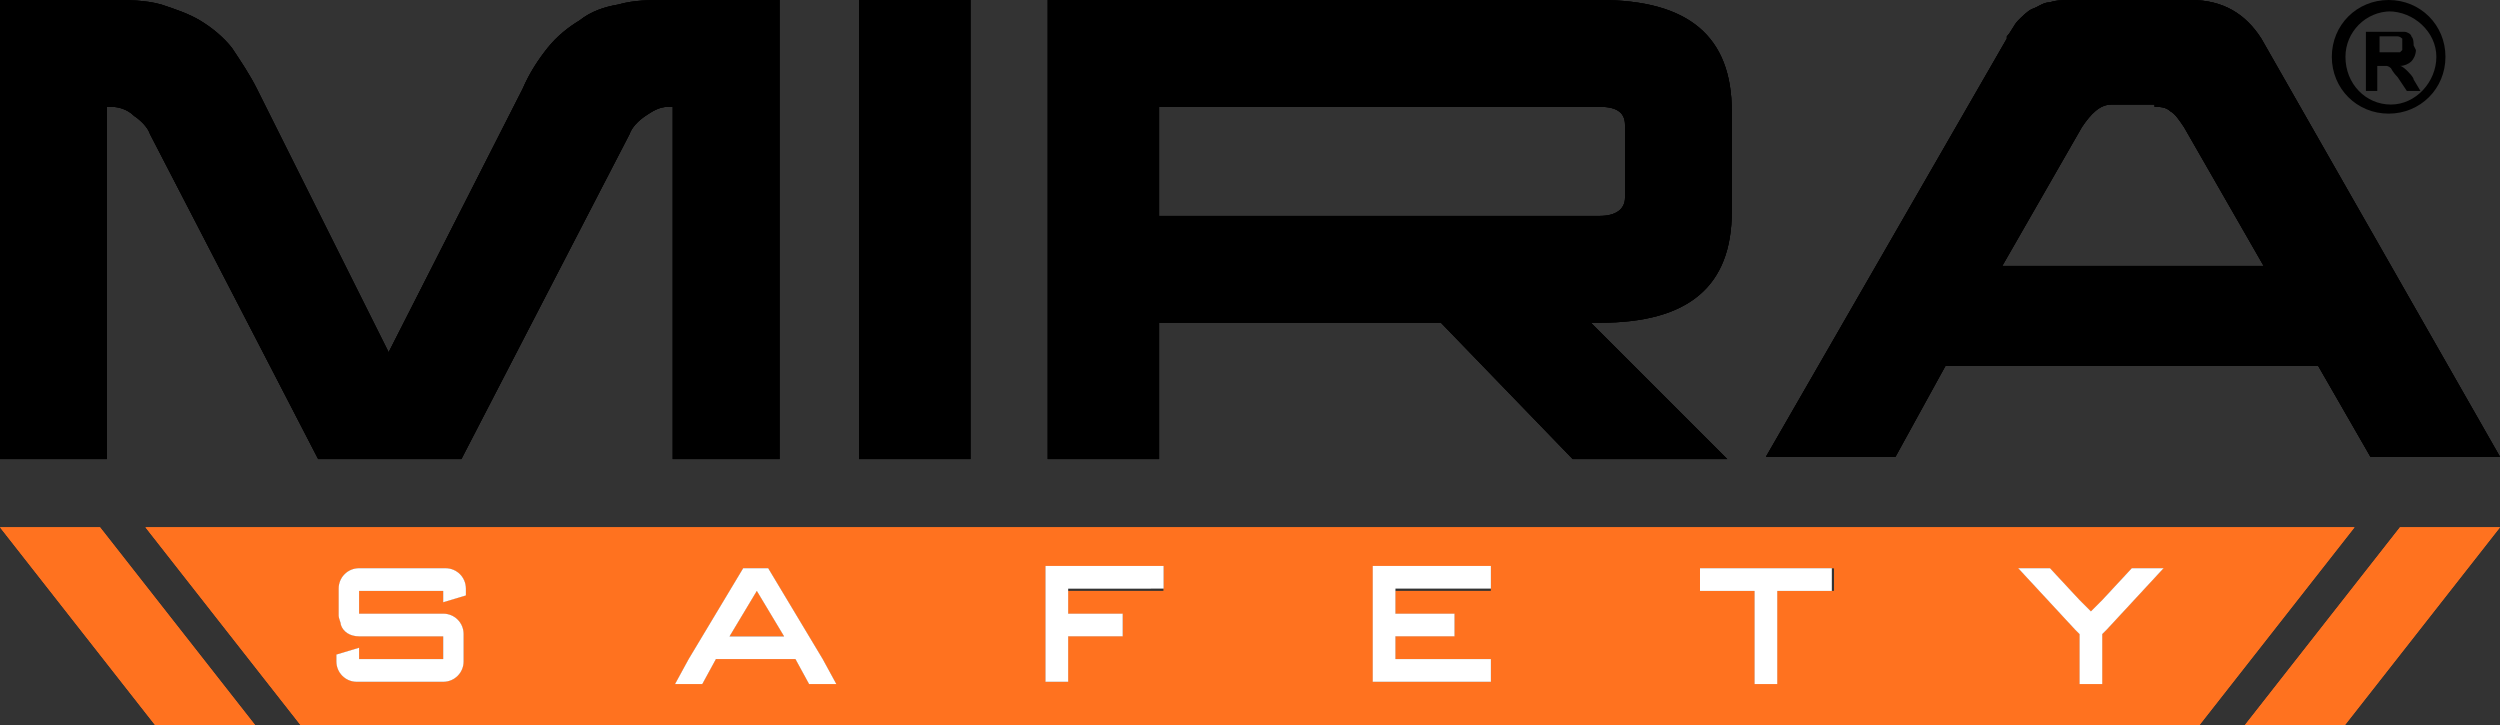
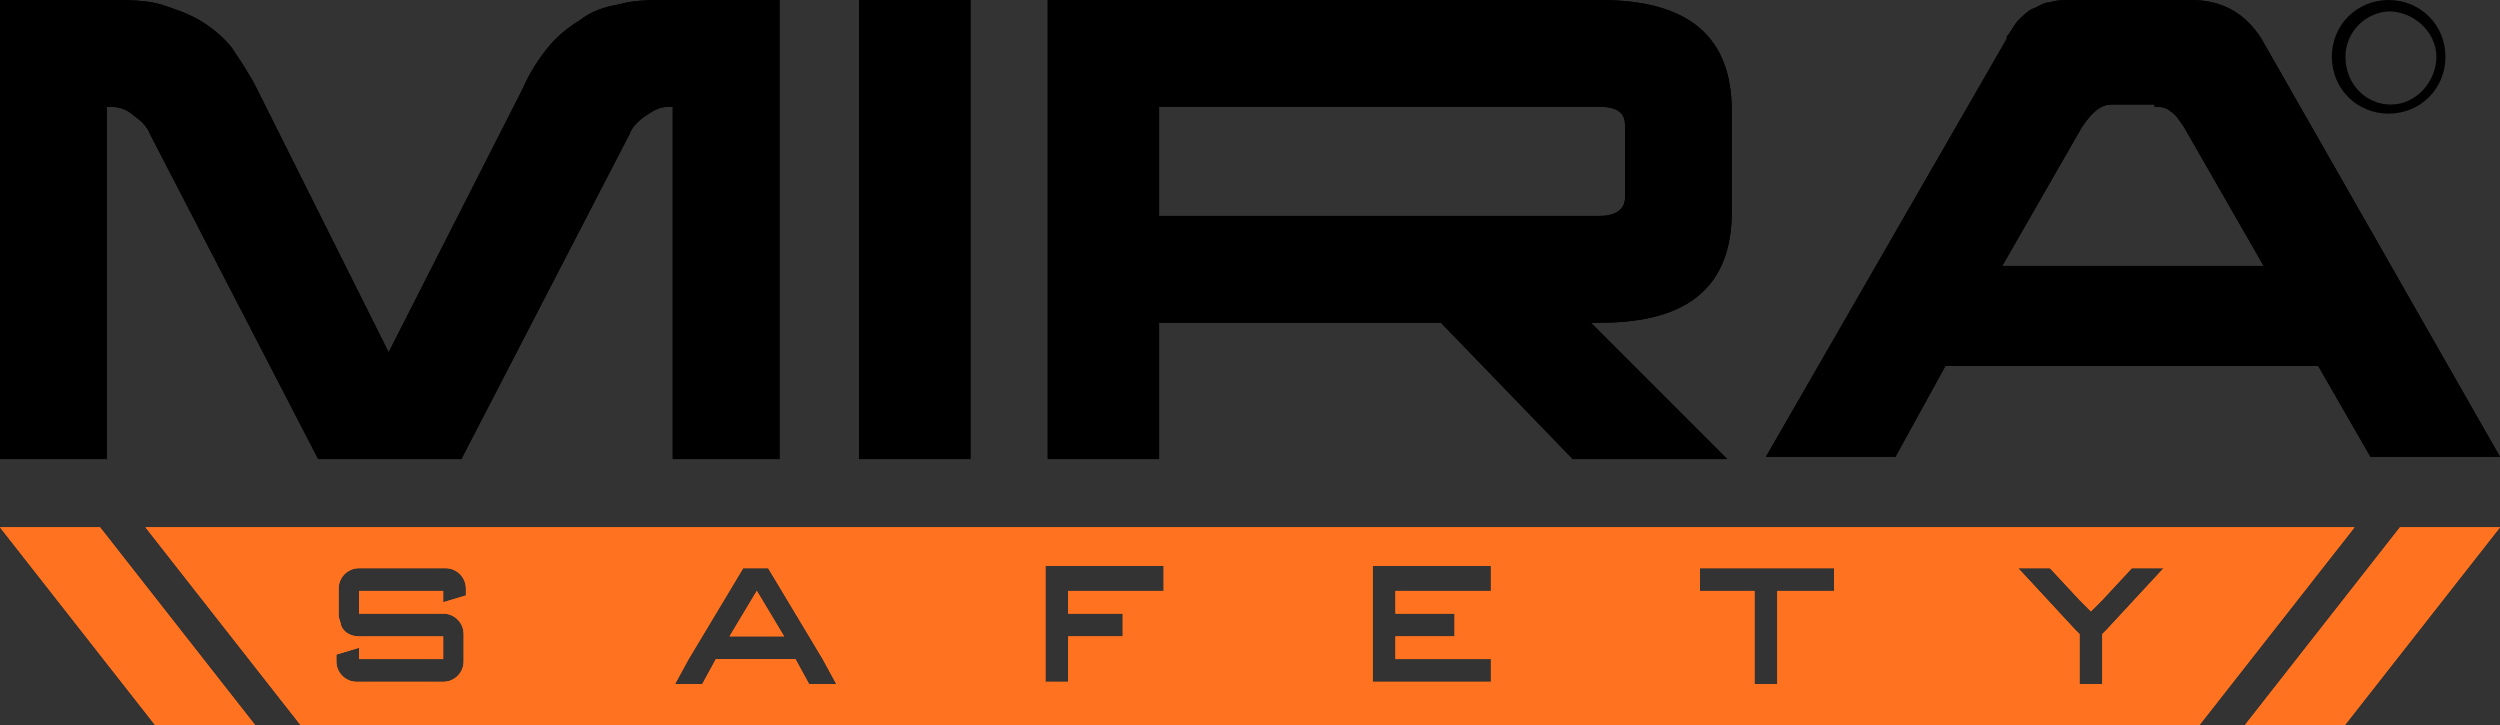
<svg xmlns="http://www.w3.org/2000/svg" id="Layer_1" version="1.1" viewBox="0 0 110 31.9">
  <rect x="0" y="0" width="110" height="31.9" fill="#333333" stroke="none" />
  <defs>
    <clipPath id="clippath">
-       <path d="M11.3 3.9c-.3-.6-.7-1.2-1.1-1.8-.4-.5-.9-.9-1.4-1.2C8.3.6 7.7.4 7.1.2 6.4 0 5.6 0 4.9 0H0v20.2h4.7V4.7h.2c.3 0 .7.1 1 .4.3.2.6.5.7.8L14 20.2h6.3l7.4-14.3c.1-.3.4-.6.7-.8.3-.2.6-.4 1-.4h.2v15.5h4.7V0h-4.9c-.8 0-1.5 0-2.2.2-.6.1-1.2.3-1.7.7-.5.3-1 .7-1.4 1.2-.4.5-.8 1.1-1.1 1.8l-5.9 11.6-5.8-11.6ZM37.8 0v20.2h4.9V0h-4.9ZM51 4.7h19.4c.8 0 1.1.3 1.1.8v3.2c0 .5-.4.8-1.1.8H51V4.7Zm25.2.2c0-3.3-1.9-4.9-5.8-4.9H46.1v20.2H51v-6h12.4l5.8 6H76l-6-6h.4c3.9 0 5.8-1.6 5.8-4.9V5Zm12.1-3.2L77.7 20.1h5.7l2.2-4H102l2.3 4h5.7L99.5 1.7C98.8.6 97.8 0 96.4 0h-5.1c-.5 0-.8 0-1.1.1-.3 0-.5.2-.8.3-.2.1-.4.3-.6.5-.2.2-.3.5-.5.7Zm6.5 3c.2 0 .5 0 .7.2.2.1.4.4.6.7l3.5 6.1H88.1l3.5-6.1c.4-.6.8-1 1.3-1h1.9Z" />
-     </clipPath>
+       </clipPath>
    <style>.st1{fill:#ff721f}</style>
  </defs>
-   <path d="M11.3 3.9c-.3-.6-.7-1.2-1.1-1.8-.4-.5-.9-.9-1.4-1.2C8.3.6 7.7.4 7.1.2 6.4 0 5.6 0 4.9 0H0v20.2h4.7V4.7h.2c.3 0 .7.1 1 .4.3.2.6.5.7.8L14 20.2h6.3l7.4-14.3c.1-.3.4-.6.7-.8.3-.2.6-.4 1-.4h.2v15.5h4.7V0h-4.9c-.8 0-1.5 0-2.2.2-.6.1-1.2.3-1.7.7-.5.3-1 .7-1.4 1.2-.4.5-.8 1.1-1.1 1.8l-5.9 11.6-5.8-11.6ZM37.8 0v20.2h4.9V0h-4.9ZM51 4.7h19.4c.8 0 1.1.3 1.1.8v3.2c0 .5-.4.8-1.1.8H51V4.7Zm25.2.2c0-3.3-1.9-4.9-5.8-4.9H46.1v20.2H51v-6h12.4l5.8 6H76l-6-6h.4c3.9 0 5.8-1.6 5.8-4.9V5Zm12.1-3.2L77.7 20.1h5.7l2.2-4H102l2.3 4h5.7L99.5 1.7C98.8.6 97.8 0 96.4 0h-5.1c-.5 0-.8 0-1.1.1-.3 0-.5.2-.8.3-.2.1-.4.3-.6.5-.2.2-.3.5-.5.7Zm6.5 3c.2 0 .5 0 .7.2.2.1.4.4.6.7l3.5 6.1H88.1l3.5-6.1c.4-.6.8-1 1.3-1h1.9Z" />
  <path d="M11.3 3.9c-.3-.6-.7-1.2-1.1-1.8-.4-.5-.9-.9-1.4-1.2C8.3.6 7.7.4 7.1.2 6.4 0 5.6 0 4.9 0H0v20.2h4.7V4.7h.2c.3 0 .7.1 1 .4.3.2.6.5.7.8L14 20.2h6.3l7.4-14.3c.1-.3.4-.6.7-.8.3-.2.6-.4 1-.4h.2v15.5h4.7V0h-4.9c-.8 0-1.5 0-2.2.2-.6.1-1.2.3-1.7.7-.5.3-1 .7-1.4 1.2-.4.5-.8 1.1-1.1 1.8l-5.9 11.6-5.8-11.6ZM37.8 0v20.2h4.9V0h-4.9ZM51 4.7h19.4c.8 0 1.1.3 1.1.8v3.2c0 .5-.4.8-1.1.8H51V4.7Zm25.2.2c0-3.3-1.9-4.9-5.8-4.9H46.1v20.2H51v-6h12.4l5.8 6H76l-6-6h.4c3.9 0 5.8-1.6 5.8-4.9V5Zm12.1-3.2L77.7 20.1h5.7l2.2-4H102l2.3 4h5.7L99.5 1.7C98.8.6 97.8 0 96.4 0h-5.1c-.5 0-.8 0-1.1.1-.3 0-.5.2-.8.3-.2.1-.4.3-.6.5-.2.2-.3.5-.5.7Zm6.5 3c.2 0 .5 0 .7.2.2.1.4.4.6.7l3.5 6.1H88.1l3.5-6.1c.4-.6.8-1 1.3-1h1.9Z" />
  <path d="M11.3 3.9c-.3-.6-.7-1.2-1.1-1.8-.4-.5-.9-.9-1.4-1.2C8.3.6 7.7.4 7.1.2 6.4 0 5.6 0 4.9 0H0v20.2h4.7V4.7h.2c.3 0 .7.1 1 .4.3.2.6.5.7.8L14 20.2h6.3l7.4-14.3c.1-.3.4-.6.7-.8.3-.2.6-.4 1-.4h.2v15.5h4.7V0h-4.9c-.8 0-1.5 0-2.2.2-.6.1-1.2.3-1.7.7-.5.3-1 .7-1.4 1.2-.4.5-.8 1.1-1.1 1.8l-5.9 11.6-5.8-11.6ZM37.8 0v20.2h4.9V0h-4.9ZM51 4.7h19.4c.8 0 1.1.3 1.1.8v3.2c0 .5-.4.8-1.1.8H51V4.7Zm25.2.2c0-3.3-1.9-4.9-5.8-4.9H46.1v20.2H51v-6h12.4l5.8 6H76l-6-6h.4c3.9 0 5.8-1.6 5.8-4.9V5Zm12.1-3.2L77.7 20.1h5.7l2.2-4H102l2.3 4h5.7L99.5 1.7C98.8.6 97.8 0 96.4 0h-5.1c-.5 0-.8 0-1.1.1-.3 0-.5.2-.8.3-.2.1-.4.3-.6.5-.2.2-.3.5-.5.7Zm6.5 3c.2 0 .5 0 .7.2.2.1.4.4.6.7l3.5 6.1H88.1l3.5-6.1c.4-.6.8-1 1.3-1h1.9Z" />
  <g style="clip-path:url(#clippath)">
    <path d="M-36.9-7.9H-25V2.5h-11.9V-7.9Z" style="fill:#f9f8fb" />
  </g>
  <path d="m33.3 26-1.2 2h2.4l-1.2-2Zm0 0-1.2 2h2.4l-1.2-2Zm0 0-1.2 2h2.4l-1.2-2Zm0 0-1.2 2h2.4l-1.2-2Zm0 0-1.2 2h2.4l-1.2-2Zm0 0-1.2 2h2.4l-1.2-2ZM6.4 23.2l6.9 8.8h83.4l6.9-8.8H6.4Zm14.1 3-1 .3V26h-3.7v1h3.7c.5 0 .9.4.9.9v1.2c0 .5-.4.9-.9.9h-3.8c-.5 0-.9-.4-.9-.9v-.3l1-.3v.5h3.7v-1h-3.7c-.4 0-.7-.2-.8-.5 0-.1-.1-.3-.1-.4v-1.2c0-.5.4-.9.9-.9h3.8c.5 0 .9.4.9.9v.3Zm15.1 3.9L35 29h-3.5l-.6 1.1h-1.2l.6-1.1.6-1 1.8-3h1.1l1.8 3 .6 1 .6 1.1h-1.2ZM51.2 26H47v1h2.4v1H47v2h-1v-5.1h5.2v1Zm14.4 0h-4.2v1H64v1h-2.6v1h4.2v1h-5.2v-5.1h5.2v1Zm15 0h-2.4v4.1h-1V26h-2.4v-1h5.9v1Zm12.1 1.7-.2.2v2.2h-1v-2.2l-.2-.2-2.5-2.7h1.4l1.3 1.4.5.5.5-.5 1.3-1.4h1.4l-2.5 2.7Zm-60.6.3h2.4l-1.2-2-1.2 2Zm1.2-2-1.2 2h2.4l-1.2-2Zm0 0-1.2 2h2.4l-1.2-2Zm0 0-1.2 2h2.4l-1.2-2Zm0 0-1.2 2h2.4l-1.2-2Zm0 0-1.2 2h2.4l-1.2-2Zm72.3-2.8L98.7 32h4.4l6.9-8.8h-4.4ZM33.3 26l-1.2 2h2.4l-1.2-2ZM4.4 23.2H0L6.9 32h4.4l-6.9-8.8Z" class="st1" />
  <path d="m33.3 26-1.2 2h2.4l-1.2-2Zm0 0-1.2 2h2.4l-1.2-2Zm0 0-1.2 2h2.4l-1.2-2Zm0 0-1.2 2h2.4l-1.2-2Zm0 0-1.2 2h2.4l-1.2-2Zm0 0-1.2 2h2.4l-1.2-2ZM6.4 23.2l6.9 8.8h83.4l6.9-8.8H6.4Zm14.1 3-1 .3V26h-3.7v1h3.7c.5 0 .9.4.9.9v1.2c0 .5-.4.9-.9.9h-3.8c-.5 0-.9-.4-.9-.9v-.3l1-.3v.5h3.7v-1h-3.7c-.4 0-.7-.2-.8-.5 0-.1-.1-.3-.1-.4v-1.2c0-.5.4-.9.9-.9h3.8c.5 0 .9.4.9.9v.3Zm15.1 3.9L35 29h-3.5l-.6 1.1h-1.2l.6-1.1.6-1 1.8-3h1.1l1.8 3 .6 1 .6 1.1h-1.2ZM51.2 26H47v1h2.4v1H47v2h-1v-5.1h5.2v1Zm14.4 0h-4.2v1H64v1h-2.6v1h4.2v1h-5.2v-5.1h5.2v1Zm15 0h-2.4v4.1h-1V26h-2.4v-1h5.9v1Zm12.1 1.7-.2.2v2.2h-1v-2.2l-.2-.2-2.5-2.7h1.4l1.3 1.4.5.5.5-.5 1.3-1.4h1.4l-2.5 2.7Zm-60.6.3h2.4l-1.2-2-1.2 2Zm1.2-2-1.2 2h2.4l-1.2-2Zm0 0-1.2 2h2.4l-1.2-2Zm0 0-1.2 2h2.4l-1.2-2Zm0 0-1.2 2h2.4l-1.2-2Zm0 0-1.2 2h2.4l-1.2-2Zm72.3-2.8L98.7 32h4.4l6.9-8.8h-4.4ZM33.3 26l-1.2 2h2.4l-1.2-2ZM4.4 23.2H0L6.9 32h4.4l-6.9-8.8Z" class="st1" />
-   <path d="m95.2 25-2.5 2.7-.2.2v2.2h-1v-2.2l-.2-.2-2.5-2.7h1.4l1.3 1.4.5.5.5-.5 1.3-1.4h1.4Zm-14.6 0v1h-2.4v4.1h-1V26h-2.4v-1h5.9Zm-19.2 1v1H64v1h-2.6v1h4.2v1h-5.2v-5.1h5.2v1h-4.2ZM47 26v1h2.4v1H47v2h-1v-5.1h5.2v1H47Zm-10.8 3-.6-1-1.8-3h-1.1l-1.8 3-.6 1-.6 1.1h1.2l.6-1.1H35l.6 1.1h1.2l-.6-1.1Zm-4.1-1 1.2-2 1.2 2h-2.4Zm-12.6-1.5V26h-3.7v1h3.7c.5 0 .9.4.9.9v1.2c0 .5-.4.9-.9.9h-3.8c-.5 0-.9-.4-.9-.9v-.3l1-.3v.5h3.7v-1h-3.7c-.4 0-.7-.2-.8-.5 0-.1-.1-.3-.1-.4v-1.2c0-.5.4-.9.9-.9h3.8c.5 0 .9.4.9.9v.3l-1 .3Z" style="fill:#fff" />
-   <path d="M106.2 2c0-.1 0-.3-.1-.4 0-.1-.2-.2-.3-.2h-1.7V4h.5V2.9h.4s.1 0 .2.1c0 0 .1.2.3.4l.4.6h.6l-.3-.5c0-.1-.2-.3-.3-.4 0 0-.2-.2-.3-.2.2 0 .4-.1.5-.2.1-.1.2-.3.2-.5Zm-.5 0v.2l-.1.1h-.9v-.7h.8s.1 0 .2.1v.2Z" />
  <path d="M105.1.5c1.1 0 2.1.9 2.1 2s-.9 2.1-2 2.1-2-.9-2-2.1c0-1.1.9-2 2-2Zm-2.5 2c0 1.4 1.1 2.5 2.5 2.5s2.5-1.1 2.5-2.5-1.1-2.5-2.5-2.5-2.5 1.1-2.5 2.5Z" />
</svg>